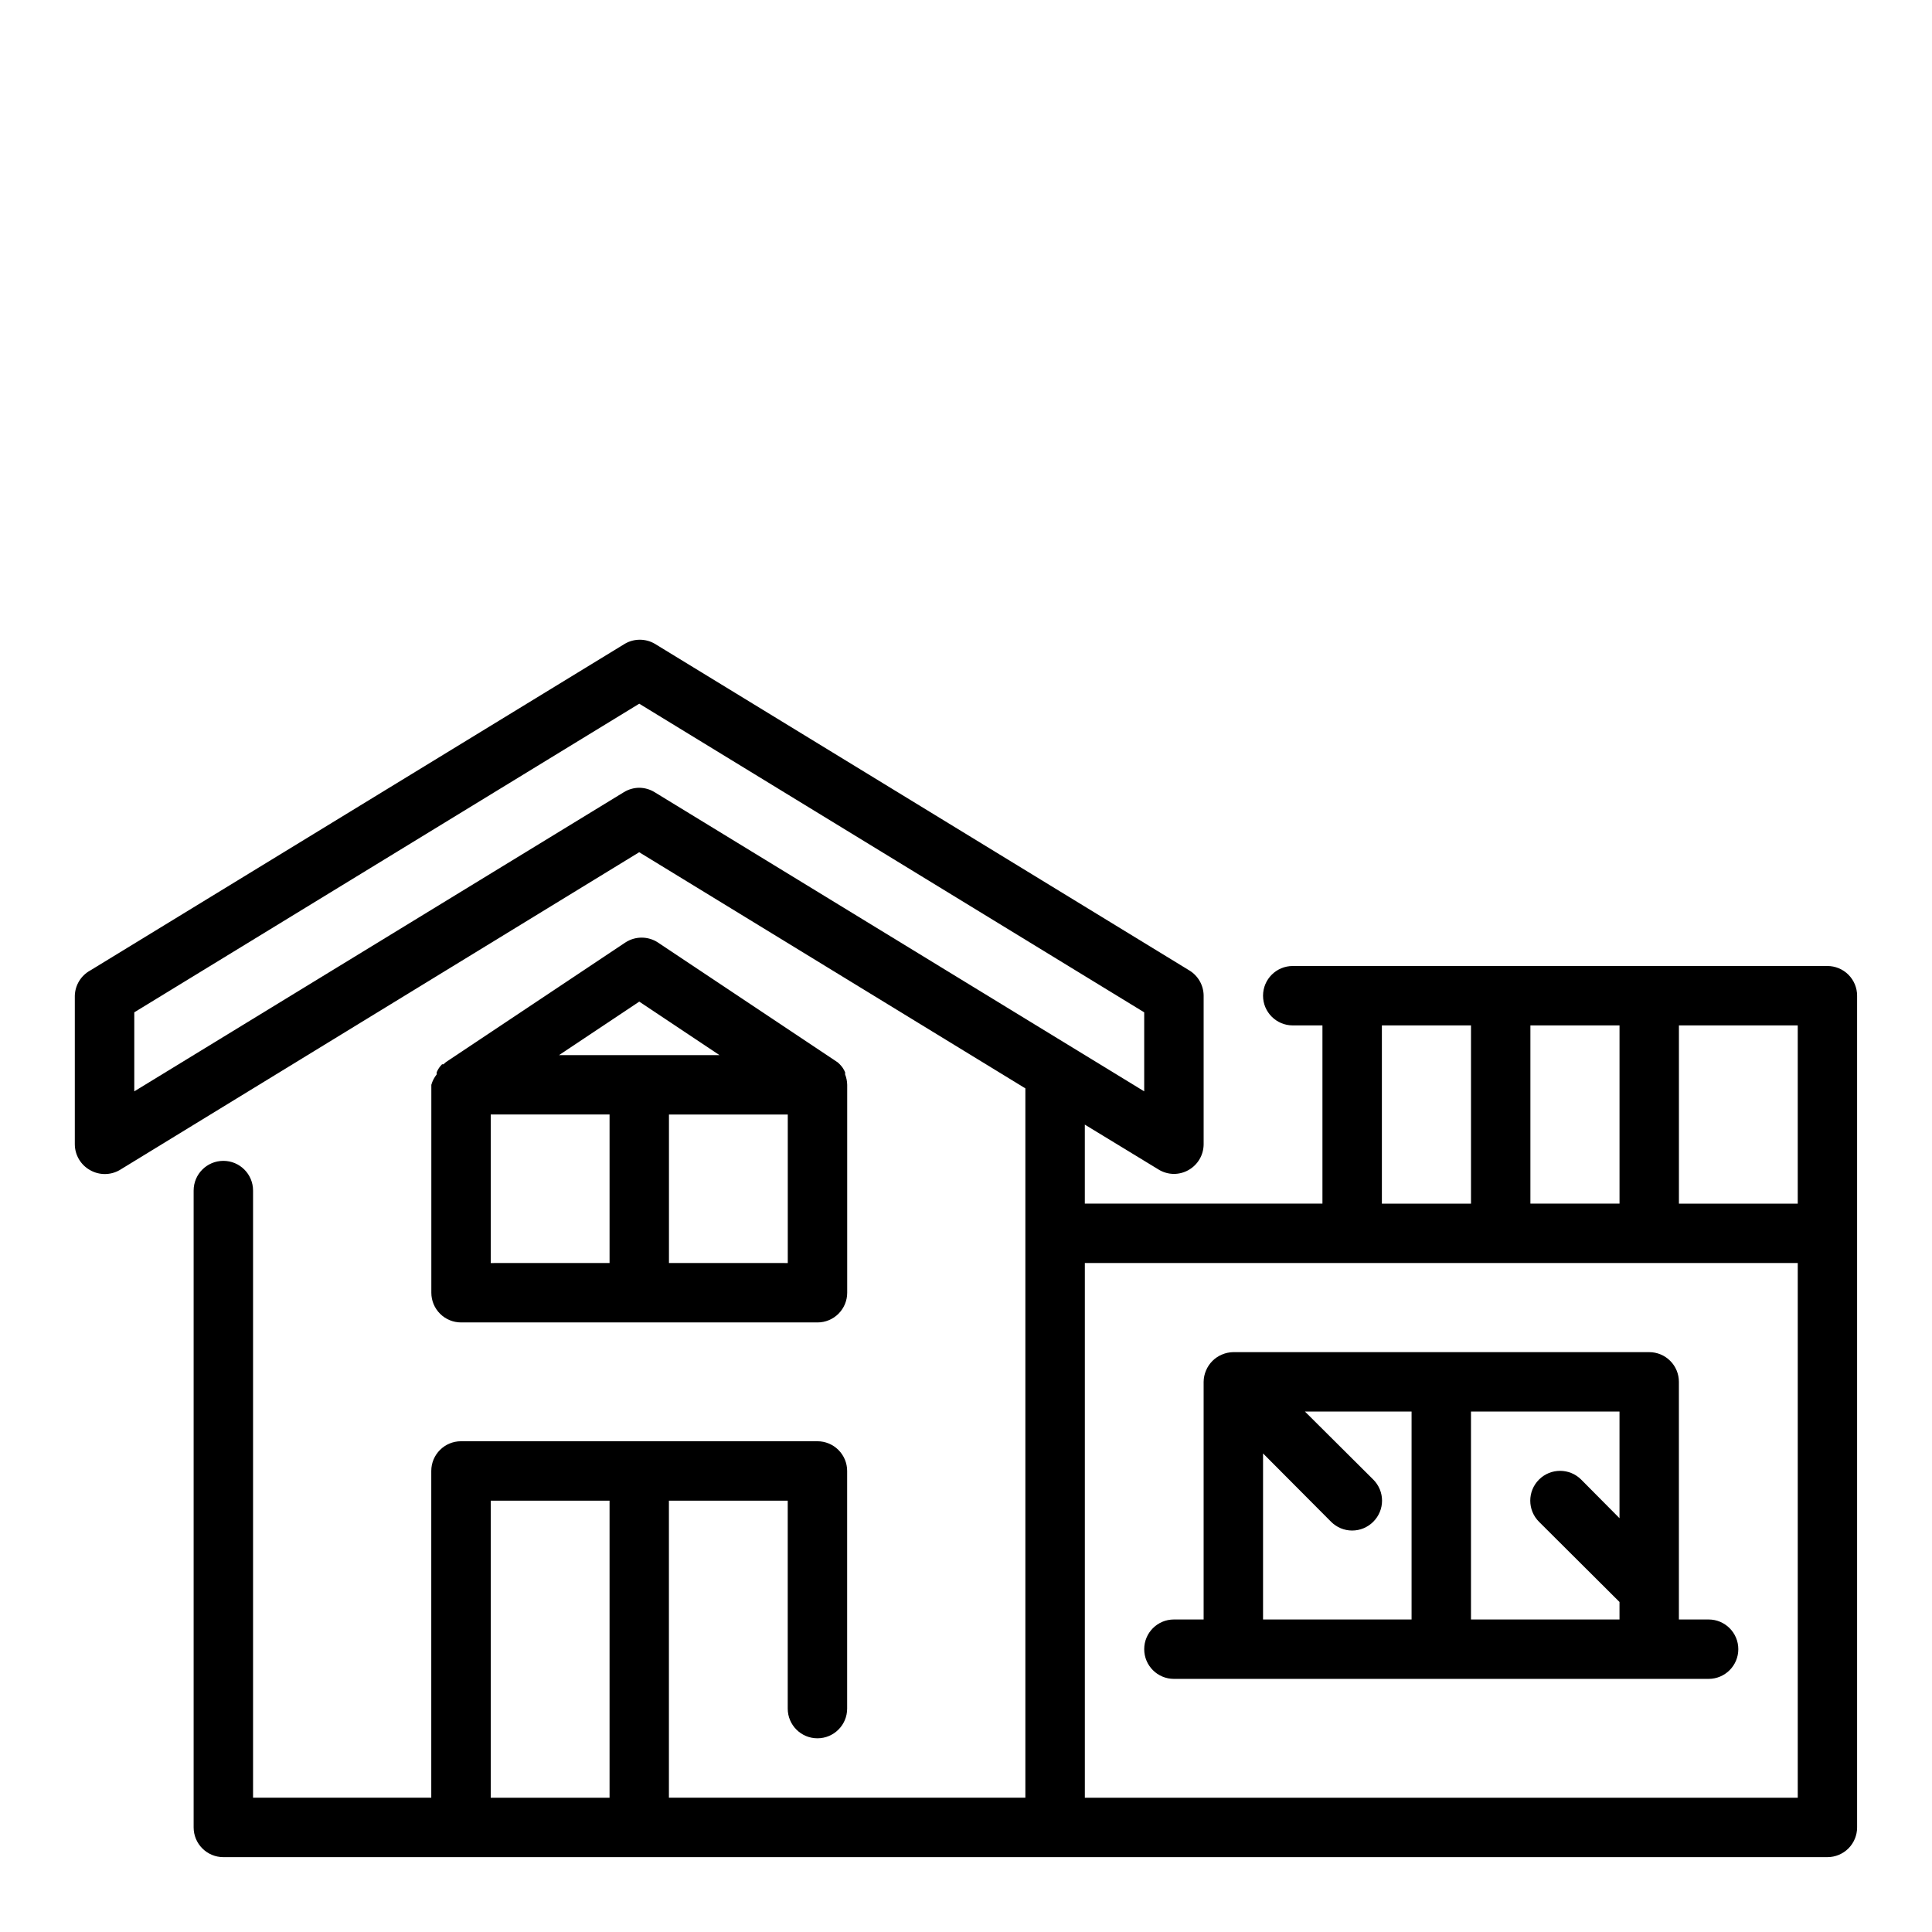
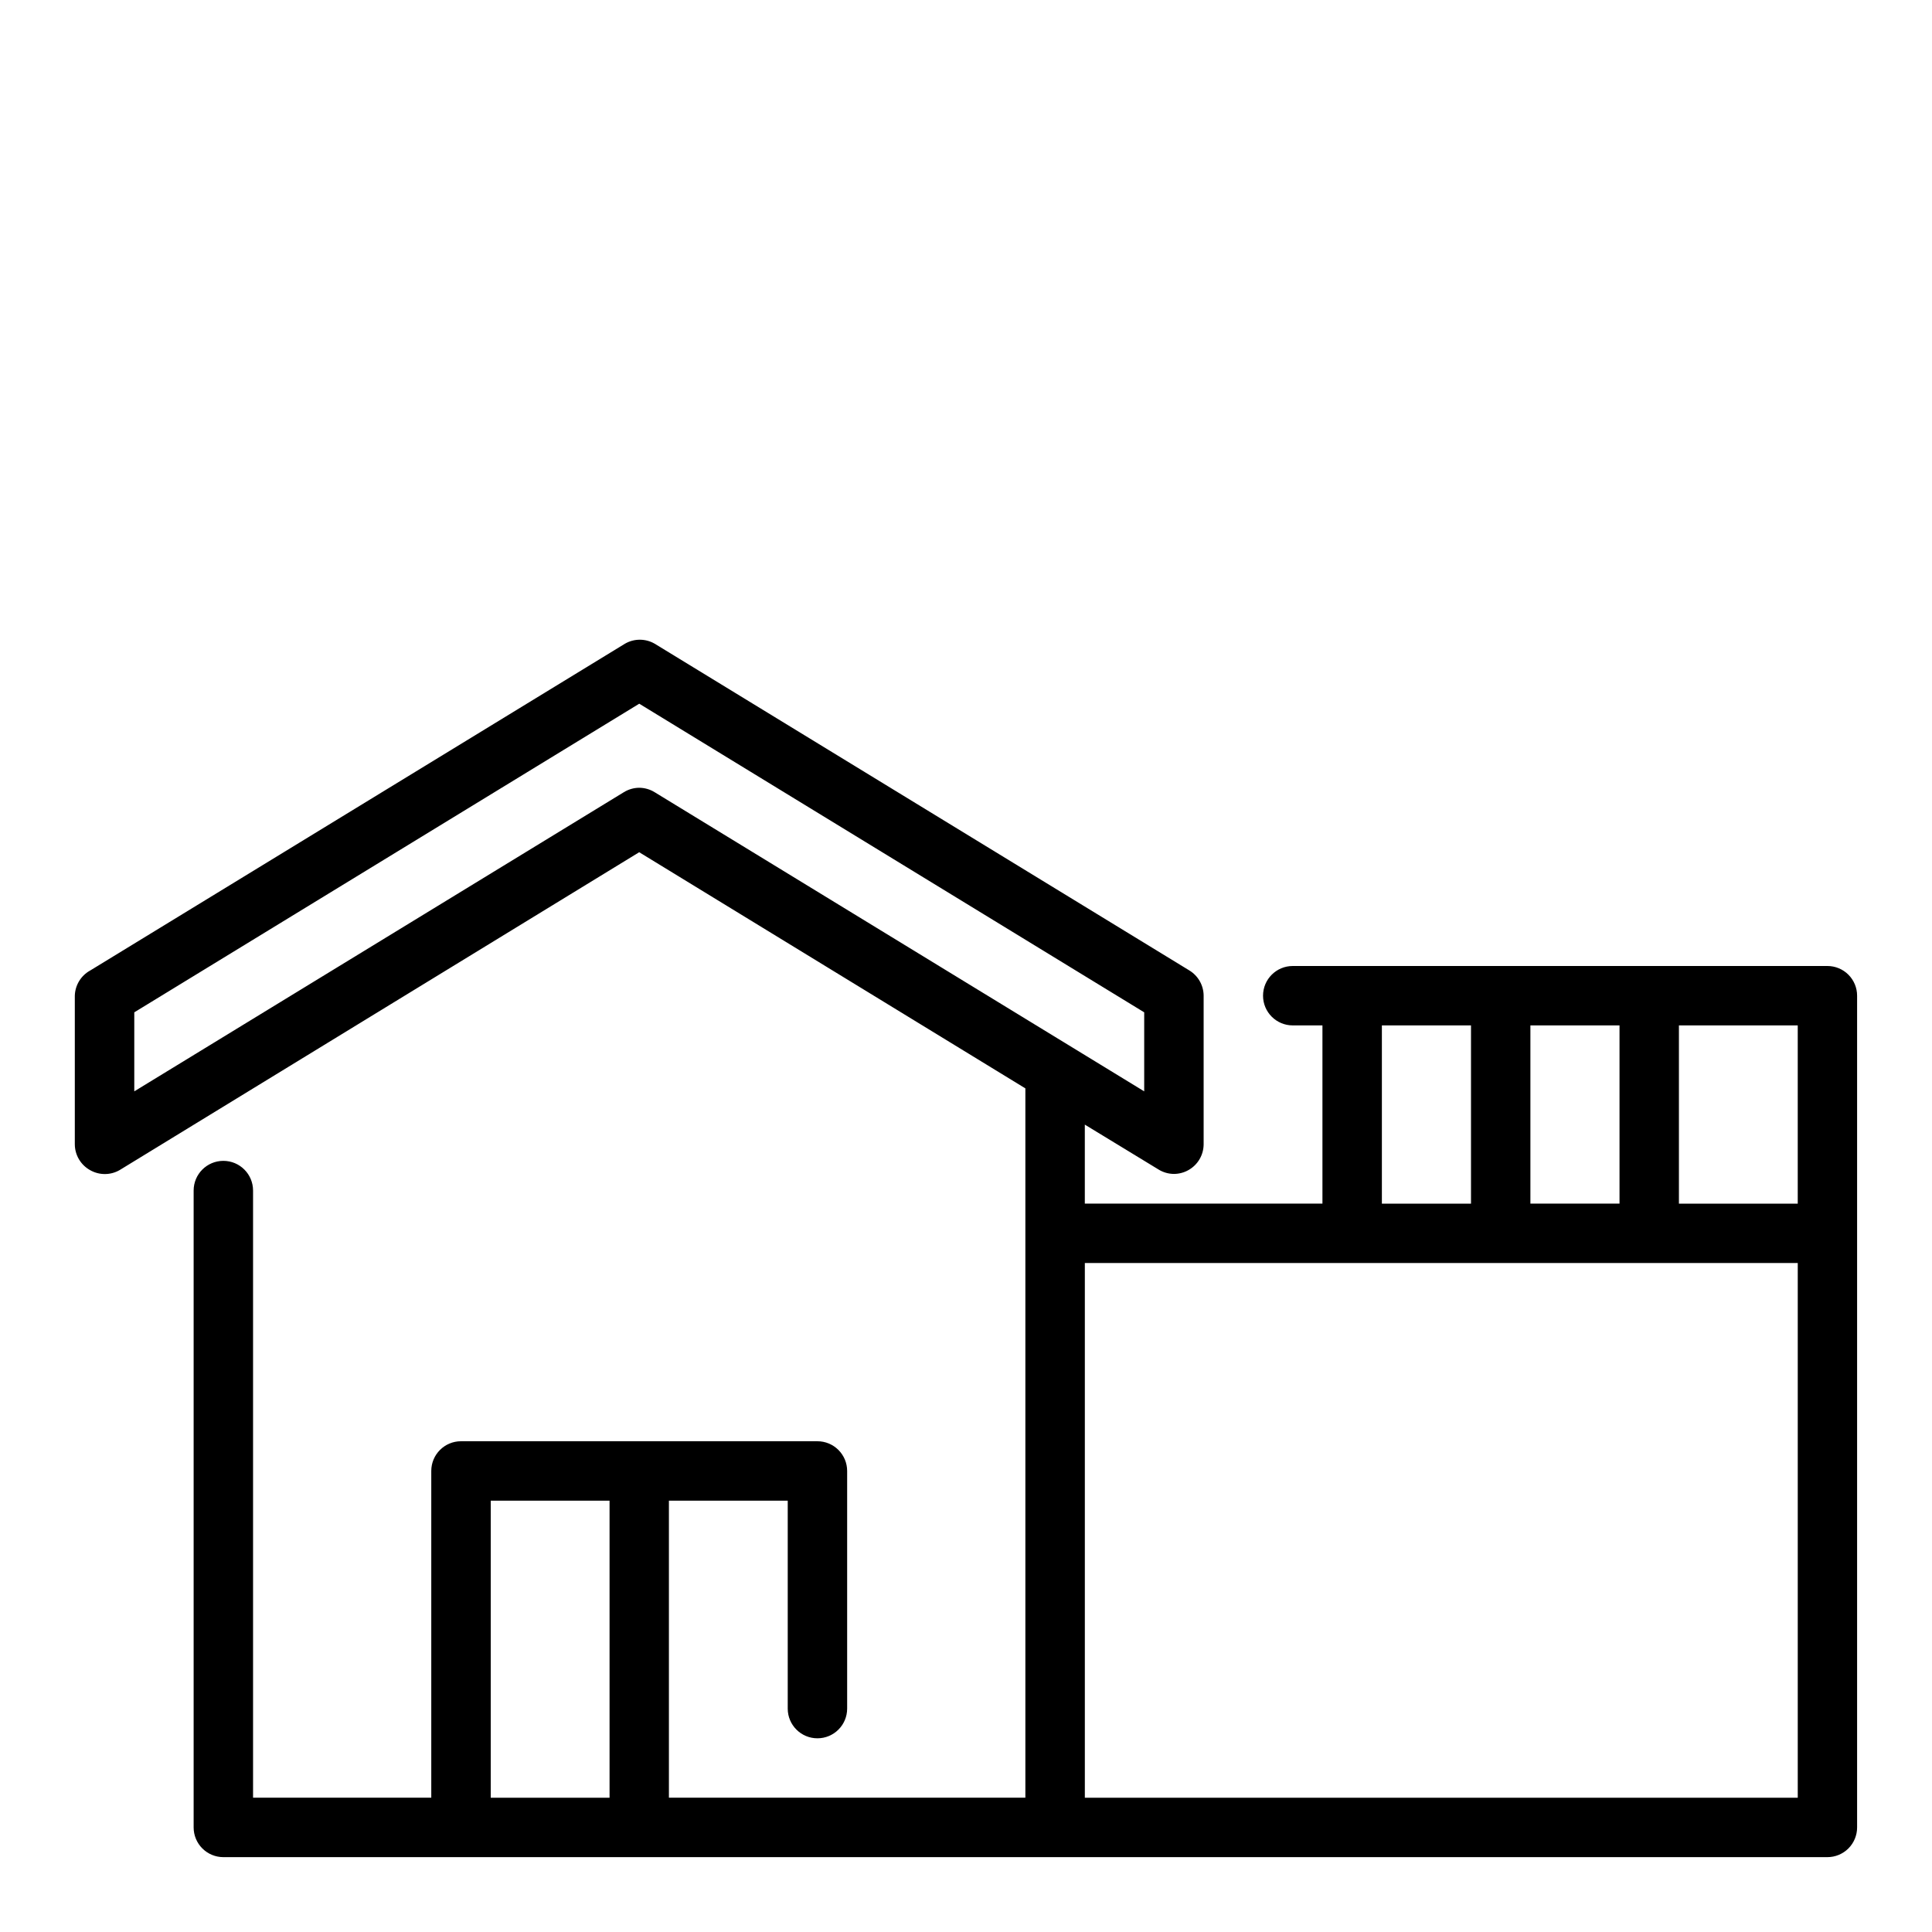
<svg xmlns="http://www.w3.org/2000/svg" fill="#000000" width="800px" height="800px" version="1.1" viewBox="144 144 512 512">
  <g>
    <path d="m628.29 400h-141.7c-4.348 0-7.871 3.523-7.871 7.871s3.523 7.871 7.871 7.871h7.871v47.23l-62.973 0.004v-20.941l19.523 11.887h-0.004c1.23 0.762 2.648 1.172 4.094 1.18 1.352-0.004 2.684-0.355 3.859-1.023 2.477-1.391 4.008-4.008 4.016-6.848v-39.359c-0.012-2.734-1.445-5.269-3.781-6.691l-141.7-86.594c-2.438-1.406-5.438-1.406-7.871 0l-141.7 86.594h-0.004c-2.457 1.344-4.016 3.891-4.094 6.691v39.359c0.008 2.84 1.539 5.457 4.016 6.848 2.438 1.406 5.438 1.406 7.871 0l137.68-84.23 102.34 62.582v187.98h-94.465v-78.719h31.488v55.105c0 4.348 3.523 7.871 7.871 7.871 4.348 0 7.875-3.523 7.875-7.871v-62.977c0-2.09-0.832-4.09-2.309-5.566-1.477-1.477-3.477-2.309-5.566-2.309h-94.461c-4.348 0-7.875 3.527-7.875 7.875v86.59h-47.23v-160.9c0-4.348-3.523-7.871-7.871-7.871-4.348 0-7.875 3.523-7.875 7.871v168.78c0 2.086 0.832 4.09 2.309 5.566 1.477 1.473 3.477 2.305 5.566 2.305h425.09c2.086 0 4.09-0.832 5.566-2.305 1.473-1.477 2.305-3.481 2.305-5.566v-220.42c0-2.09-0.832-4.09-2.305-5.566-1.477-1.477-3.481-2.305-5.566-2.305zm-314.88-47.234c-1.445 0.012-2.863 0.418-4.094 1.18l-129.73 79.273v-20.941l133.82-81.789 133.82 81.789v20.941l-129.73-79.273c-1.23-0.762-2.648-1.168-4.094-1.18zm-39.359 267.65v-78.719h31.488v78.719zm346.37-157.44h-31.488v-47.234h31.488zm-70.848 0v-47.234h23.617v47.23zm-39.359-47.23h23.617v47.23h-23.617zm-78.719 204.67v-141.7h188.93v141.7z" />
-     <path d="m596.8 573.18h-7.875v-62.977c0-2.09-0.828-4.09-2.305-5.566-1.477-1.477-3.477-2.305-5.566-2.305h-110.21c-1.031 0.012-2.047 0.227-2.992 0.629-1.922 0.797-3.453 2.328-4.25 4.25-0.406 0.945-0.617 1.965-0.629 2.992v62.977h-7.875c-4.348 0-7.871 3.523-7.871 7.871 0 4.348 3.523 7.871 7.871 7.871h141.7c4.348 0 7.871-3.523 7.871-7.871 0-4.348-3.523-7.871-7.871-7.871zm-118.08 0v-44.004l18.027 18.105c1.477 1.488 3.488 2.328 5.59 2.328 2.098 0 4.109-0.84 5.59-2.328 1.488-1.48 2.328-3.492 2.328-5.59 0-2.098-0.84-4.113-2.328-5.59l-18.109-18.027h28.262v55.105zm55.105 0v-55.105h39.359v28.262l-10.156-10.234c-3.086-3.086-8.09-3.086-11.176 0-3.09 3.086-3.09 8.094 0 11.18l21.332 21.254v4.644z" />
-     <path d="m266.18 494.46h94.461c2.09 0 4.09-0.828 5.566-2.305s2.309-3.477 2.309-5.566v-55.102c-0.02-0.945-0.203-1.879-0.551-2.758v-0.551c-0.324-0.797-0.805-1.52-1.418-2.125-0.277-0.305-0.598-0.57-0.945-0.785l-47.23-31.488c-2.629-1.73-6.035-1.73-8.66 0l-47.23 31.488h-0.004c-0.348 0.215-0.664 0.48-0.941 0.785h-0.395c-0.613 0.605-1.094 1.328-1.418 2.125v0.551c-0.648 0.816-1.133 1.754-1.418 2.758v55.105-0.004c0 2.09 0.832 4.09 2.309 5.566s3.477 2.305 5.566 2.305zm7.871-55.105h31.488v39.359l-31.488 0.004zm47.23 39.359v-39.355h31.488v39.359zm-7.871-69.273 21.254 14.172h-42.508z" />
  </g>
</svg>